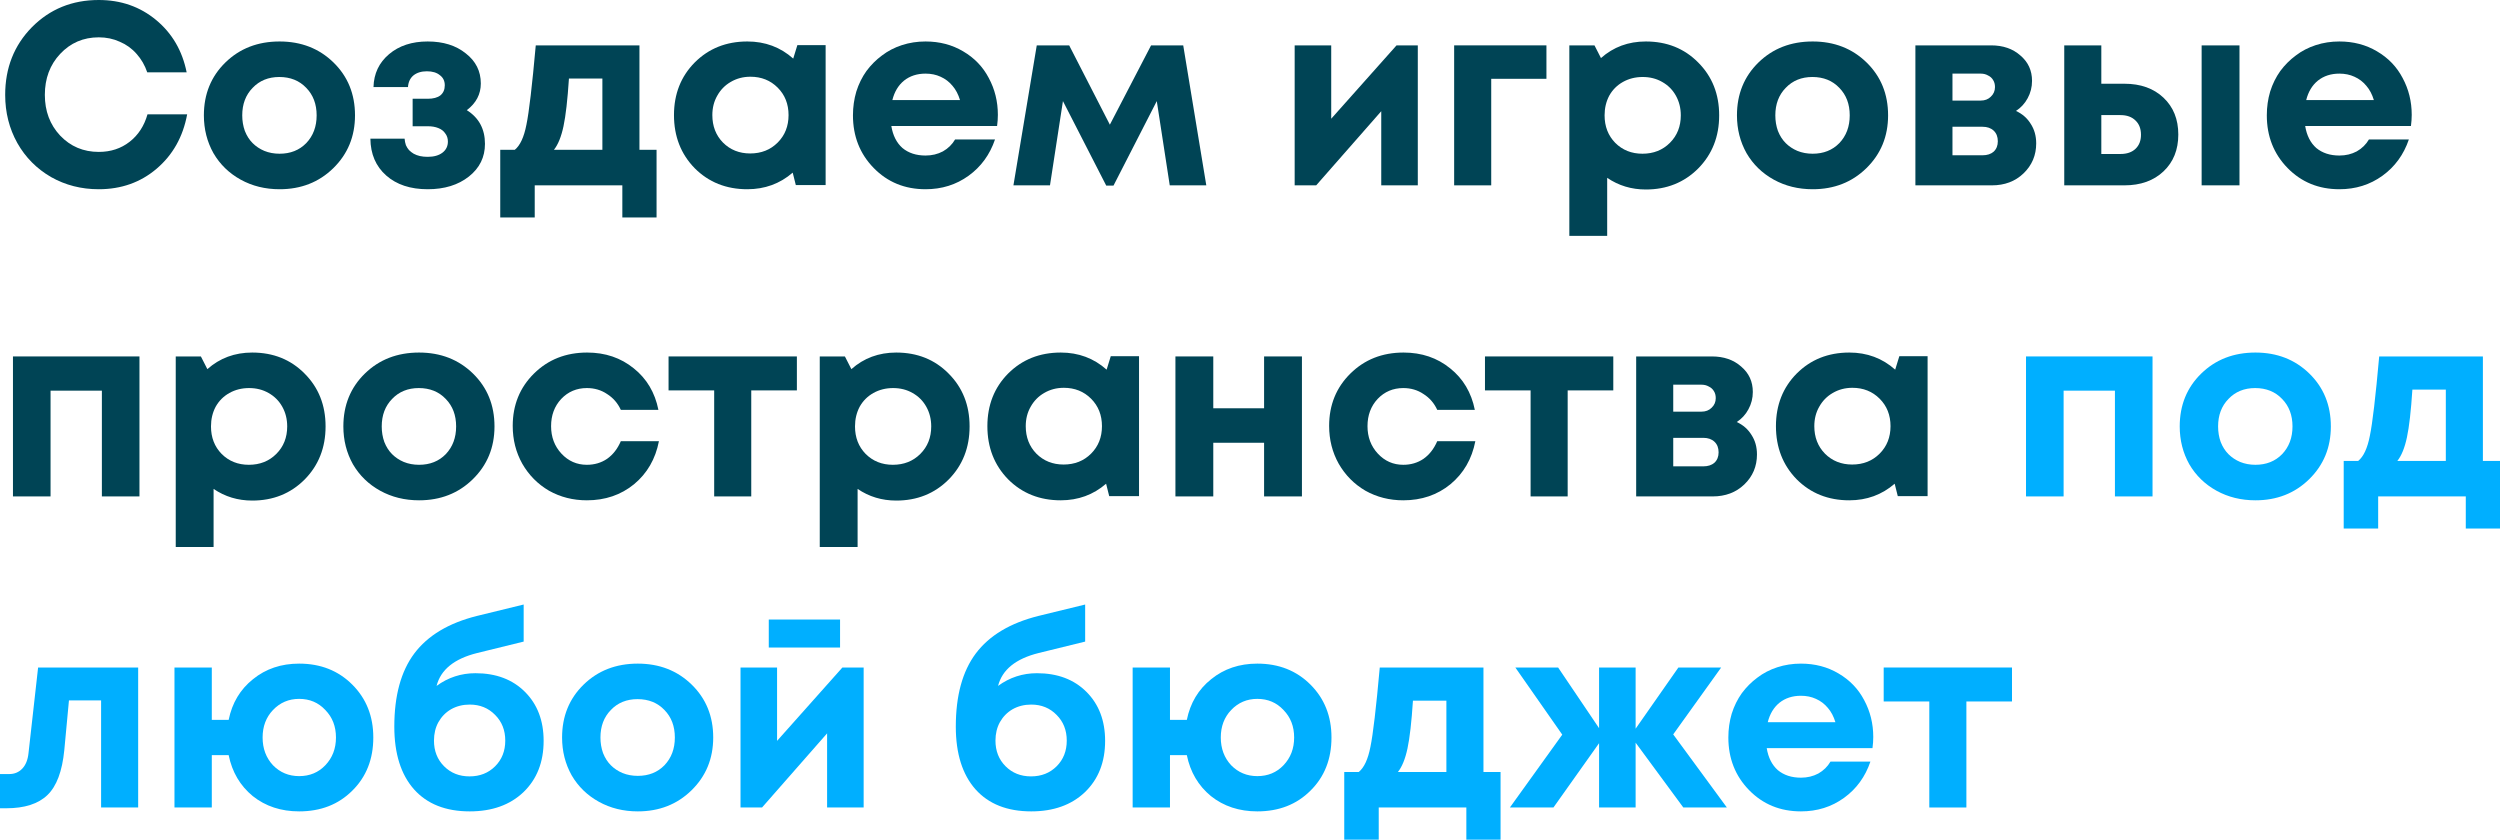
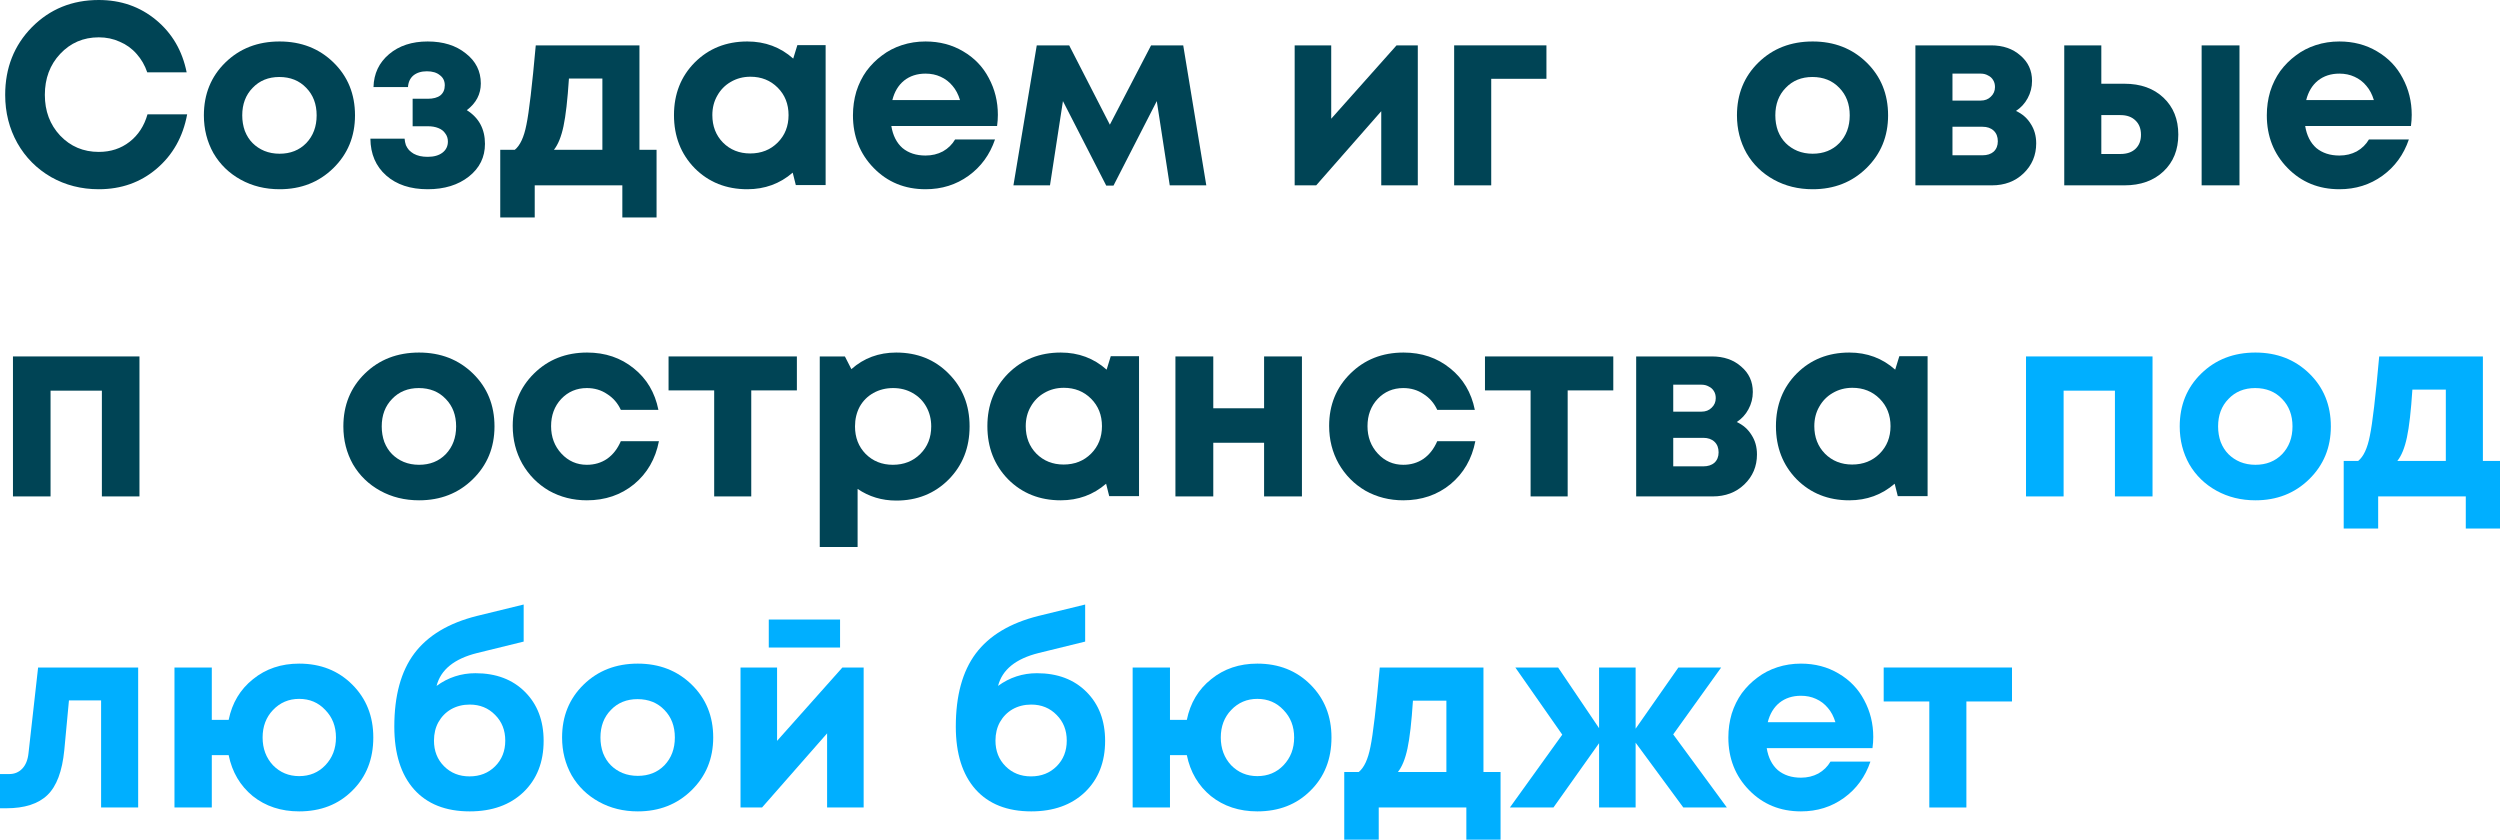
<svg xmlns="http://www.w3.org/2000/svg" width="1286" height="432" viewBox="0 0 1286 432" fill="none">
  <path d="M50.805 97.343C41.826 97.343 33.648 95.254 26.269 91.076C18.891 86.808 13.112 80.986 8.934 73.607C4.756 66.14 2.667 57.872 2.667 48.805C2.667 34.937 7.245 23.336 16.402 14.001C25.647 4.667 37.115 0 50.805 0C62.184 0 72.007 3.423 80.275 10.268C88.542 17.113 93.787 26.091 96.009 37.204H75.741C74.496 33.559 72.674 30.403 70.273 27.736C67.873 24.98 64.984 22.891 61.606 21.469C58.317 19.957 54.716 19.202 50.805 19.202C42.893 19.202 36.27 22.047 30.936 27.736C25.691 33.337 23.069 40.359 23.069 48.805C23.069 57.161 25.691 64.14 30.936 69.74C36.27 75.341 42.893 78.141 50.805 78.141C56.939 78.141 62.228 76.407 66.673 72.94C71.118 69.473 74.185 64.762 75.874 58.806H96.276C94.142 70.362 88.898 79.697 80.541 86.808C72.274 93.831 62.362 97.343 50.805 97.343Z" fill="#004455" />
  <path d="M143.812 97.343C136.433 97.343 129.766 95.698 123.81 92.409C117.854 89.12 113.187 84.586 109.809 78.808C106.519 72.94 104.875 66.451 104.875 59.339C104.875 48.405 108.564 39.337 115.943 32.136C123.321 24.936 132.611 21.335 143.812 21.335C154.924 21.335 164.169 24.936 171.548 32.136C178.926 39.337 182.616 48.405 182.616 59.339C182.616 70.185 178.882 79.252 171.415 86.542C164.036 93.743 154.835 97.343 143.812 97.343ZM143.812 79.074C149.412 79.074 153.991 77.252 157.547 73.607C161.102 69.874 162.88 65.117 162.88 59.339C162.88 53.561 161.102 48.849 157.547 45.204C153.991 41.471 149.368 39.604 143.679 39.604C138.078 39.604 133.5 41.471 129.944 45.204C126.388 48.849 124.61 53.561 124.61 59.339C124.61 62.184 125.055 64.851 125.944 67.34C126.921 69.829 128.255 71.918 129.944 73.607C131.633 75.296 133.633 76.63 135.944 77.608C138.345 78.585 140.967 79.074 143.812 79.074Z" fill="#004455" />
  <path d="M240.131 56.672C246.354 60.584 249.465 66.362 249.465 74.007C249.465 80.852 246.709 86.453 241.197 90.809C235.686 95.165 228.618 97.343 219.995 97.343C211.106 97.343 203.994 94.987 198.66 90.275C193.326 85.564 190.615 79.252 190.526 71.34H208.128C208.216 72.496 208.439 73.607 208.794 74.674C209.239 75.652 209.772 76.496 210.394 77.207C211.106 77.919 211.906 78.541 212.795 79.074C213.773 79.608 214.839 80.008 215.995 80.275C217.24 80.541 218.573 80.674 219.995 80.674C223.196 80.674 225.729 79.963 227.596 78.541C229.463 77.119 230.396 75.207 230.396 72.807C230.396 71.207 229.952 69.829 229.063 68.673C228.263 67.429 227.063 66.495 225.463 65.873C223.951 65.251 222.129 64.94 219.995 64.94H212.261V50.805H219.995C222.84 50.805 225.018 50.227 226.529 49.071C228.041 47.827 228.796 46.093 228.796 43.871C228.796 41.648 227.952 39.915 226.263 38.67C224.662 37.337 222.44 36.67 219.595 36.67C216.751 36.67 214.439 37.381 212.661 38.804C210.972 40.226 210.039 42.226 209.861 44.804H192.126C192.304 37.87 194.971 32.225 200.127 27.869C205.283 23.513 211.906 21.335 219.995 21.335C227.996 21.335 234.53 23.38 239.597 27.469C244.753 31.47 247.331 36.626 247.331 42.938C247.331 48.449 244.931 53.027 240.131 56.672Z" fill="#004455" />
  <path d="M328.933 77.074H337.734V111.878H320.132V95.343H275.061V111.878H257.326V77.074H264.793C267.549 74.852 269.55 70.54 270.794 64.14C272.128 57.739 273.728 44.138 275.595 23.336H328.933V77.074ZM292.663 40.404C291.952 51.338 291.018 59.517 289.863 64.94C288.707 70.362 287.062 74.407 284.929 77.074H309.865V40.404H292.663Z" fill="#004455" />
  <path d="M410.168 23.202H424.703V95.209H409.368L407.768 88.809C401.189 94.498 393.411 97.343 384.432 97.343C373.587 97.343 364.564 93.743 357.363 86.542C350.251 79.252 346.695 70.14 346.695 59.206C346.695 48.36 350.251 39.337 357.363 32.136C364.564 24.936 373.587 21.335 384.432 21.335C393.589 21.335 401.456 24.269 408.035 30.136L410.168 23.202ZM371.898 73.341C375.631 77.074 380.298 78.941 385.899 78.941C391.588 78.941 396.3 77.074 400.034 73.341C403.767 69.607 405.634 64.895 405.634 59.206C405.634 53.516 403.767 48.805 400.034 45.071C396.3 41.337 391.633 39.471 386.032 39.471C382.299 39.471 378.921 40.359 375.898 42.137C372.964 43.827 370.653 46.182 368.964 49.205C367.275 52.138 366.43 55.472 366.43 59.206C366.43 64.895 368.253 69.607 371.898 73.341Z" fill="#004455" />
  <path d="M513.302 59.072C513.302 60.939 513.169 62.851 512.902 64.806H458.497C459.297 69.696 461.208 73.474 464.231 76.141C467.342 78.719 471.298 80.008 476.098 80.008C479.388 80.008 482.366 79.297 485.033 77.874C487.7 76.363 489.789 74.318 491.3 71.74H511.835C509.168 79.563 504.635 85.786 498.234 90.409C491.833 95.031 484.455 97.343 476.098 97.343C465.431 97.343 456.541 93.698 449.429 86.408C442.317 79.119 438.761 70.096 438.761 59.339C438.761 55.072 439.339 50.983 440.495 47.071C441.74 43.16 443.473 39.648 445.696 36.537C448.007 33.425 450.674 30.759 453.696 28.536C456.719 26.225 460.141 24.447 463.964 23.202C467.787 21.958 471.831 21.335 476.098 21.335C483.299 21.335 489.744 23.024 495.434 26.403C501.212 29.781 505.612 34.359 508.635 40.137C511.746 45.916 513.302 52.227 513.302 59.072ZM476.098 37.87C471.742 37.87 468.053 39.071 465.031 41.471C462.097 43.871 460.097 47.205 459.03 51.472H493.833C492.945 48.538 491.655 46.093 489.966 44.138C488.277 42.093 486.233 40.537 483.832 39.471C481.521 38.404 478.943 37.87 476.098 37.87Z" fill="#004455" />
  <path d="M620.519 95.343H601.717L595.05 52.005L572.781 95.476H569.047L546.778 52.005L540.111 95.343H521.309L533.31 23.336H549.979L570.914 64.14L592.116 23.336H608.651L620.519 95.343Z" fill="#004455" />
  <path d="M718.381 23.336H729.316V95.343H710.514V57.206L677.044 95.343H665.976V23.336H684.778V61.073L718.381 23.336Z" fill="#004455" />
  <path d="M795.487 23.336V40.537H767.084V95.343H748.016V23.336H795.487Z" fill="#004455" />
-   <path d="M846.603 21.335C857.449 21.335 866.427 24.936 873.539 32.136C880.74 39.337 884.34 48.405 884.34 59.339C884.34 70.273 880.74 79.385 873.539 86.675C866.339 93.876 857.36 97.476 846.603 97.476C839.225 97.476 832.602 95.476 826.735 91.476V121.345H807.266V23.336H820.201L823.534 29.87C829.935 24.18 837.625 21.335 846.603 21.335ZM830.868 73.474C834.602 77.207 839.269 79.074 844.87 79.074C850.559 79.074 855.271 77.207 859.004 73.474C862.738 69.74 864.605 65.029 864.605 59.339C864.605 55.605 863.76 52.227 862.071 49.205C860.382 46.182 858.027 43.827 855.004 42.137C852.07 40.448 848.737 39.604 845.003 39.604C841.269 39.604 837.891 40.448 834.869 42.137C831.846 43.827 829.49 46.182 827.801 49.205C826.201 52.227 825.401 55.605 825.401 59.339C825.401 65.029 827.224 69.74 830.868 73.474Z" fill="#004455" />
  <path d="M932.43 97.343C925.052 97.343 918.385 95.698 912.428 92.409C906.472 89.12 901.805 84.586 898.427 78.808C895.138 72.94 893.493 66.451 893.493 59.339C893.493 48.405 897.182 39.337 904.561 32.136C911.939 24.936 921.229 21.335 932.43 21.335C943.543 21.335 952.788 24.936 960.166 32.136C967.545 39.337 971.234 48.405 971.234 59.339C971.234 70.185 967.5 79.252 960.033 86.542C952.655 93.743 943.454 97.343 932.43 97.343ZM932.43 79.074C938.031 79.074 942.609 77.252 946.165 73.607C949.721 69.874 951.499 65.117 951.499 59.339C951.499 53.561 949.721 48.849 946.165 45.204C942.609 41.471 937.986 39.604 932.297 39.604C926.696 39.604 922.118 41.471 918.562 45.204C915.006 48.849 913.228 53.561 913.228 59.339C913.228 62.184 913.673 64.851 914.562 67.34C915.54 69.829 916.873 71.918 918.562 73.607C920.251 75.296 922.252 76.63 924.563 77.608C926.963 78.585 929.586 79.074 932.43 79.074Z" fill="#004455" />
  <path d="M1037.02 57.072C1040.31 58.584 1042.84 60.806 1044.62 63.739C1046.48 66.584 1047.42 69.918 1047.42 73.74C1047.42 79.874 1045.24 85.031 1040.88 89.209C1036.62 93.298 1031.19 95.343 1024.62 95.343H985.278V23.336H1024.22C1030.35 23.336 1035.37 25.069 1039.28 28.536C1043.28 31.914 1045.28 36.27 1045.28 41.604C1045.28 44.804 1044.53 47.782 1043.02 50.538C1041.59 53.205 1039.59 55.383 1037.02 57.072ZM1026.22 44.804C1026.22 43.382 1025.9 42.182 1025.28 41.204C1024.66 40.137 1023.77 39.337 1022.62 38.804C1021.55 38.181 1020.3 37.87 1018.88 37.87H1004.35V51.738H1018.88C1021.02 51.738 1022.75 51.072 1024.08 49.738C1025.5 48.405 1026.22 46.76 1026.22 44.804ZM1019.81 79.874C1022.22 79.874 1024.13 79.252 1025.55 78.008C1026.97 76.674 1027.68 74.896 1027.68 72.674C1027.68 70.362 1026.97 68.54 1025.55 67.207C1024.13 65.873 1022.22 65.206 1019.81 65.206H1004.35V79.874H1019.81Z" fill="#004455" />
  <path d="M1092.78 43.071C1101.14 43.071 1107.85 45.471 1112.92 50.272C1117.99 55.072 1120.52 61.384 1120.52 69.207C1120.52 77.03 1117.99 83.341 1112.92 88.142C1107.85 92.942 1101.14 95.343 1092.78 95.343H1061.85V23.336H1080.92V43.071H1092.78ZM1132.52 23.336H1151.99V95.343H1132.52V23.336ZM1090.78 79.208C1094.07 79.208 1096.65 78.319 1098.52 76.541C1100.39 74.763 1101.32 72.363 1101.32 69.34C1101.32 66.229 1100.39 63.784 1098.52 62.006C1096.65 60.139 1094.07 59.206 1090.78 59.206H1080.92V79.208H1090.78Z" fill="#004455" />
  <path d="M1240.59 59.072C1240.59 60.939 1240.45 62.851 1240.19 64.806H1185.78C1186.58 69.696 1188.49 73.474 1191.51 76.141C1194.63 78.719 1198.58 80.008 1203.38 80.008C1206.67 80.008 1209.65 79.297 1212.32 77.874C1214.98 76.363 1217.07 74.318 1218.58 71.74H1239.12C1236.45 79.563 1231.92 85.786 1225.52 90.409C1219.12 95.031 1211.74 97.343 1203.38 97.343C1192.72 97.343 1183.83 93.698 1176.71 86.408C1169.6 79.119 1166.05 70.096 1166.05 59.339C1166.05 55.072 1166.62 50.983 1167.78 47.071C1169.02 43.16 1170.76 39.648 1172.98 36.537C1175.29 33.425 1177.96 30.759 1180.98 28.536C1184 26.225 1187.43 24.447 1191.25 23.202C1195.07 21.958 1199.12 21.335 1203.38 21.335C1210.58 21.335 1217.03 23.024 1222.72 26.403C1228.5 29.781 1232.9 34.359 1235.92 40.137C1239.03 45.916 1240.59 52.227 1240.59 59.072ZM1203.38 37.87C1199.03 37.87 1195.34 39.071 1192.32 41.471C1189.38 43.871 1187.38 47.205 1186.31 51.472H1221.12C1220.23 48.538 1218.94 46.093 1217.25 44.138C1215.56 42.093 1213.52 40.537 1211.12 39.471C1208.81 38.404 1206.23 37.87 1203.38 37.87Z" fill="#004455" />
  <path d="M6.667 183.351H71.74V255.358H52.405V200.953H26.003V255.358H6.667V183.351Z" fill="#004455" />
-   <path d="M129.737 181.351C140.582 181.351 149.561 184.951 156.673 192.152C163.873 199.353 167.474 208.42 167.474 219.355C167.474 230.289 163.873 239.401 156.673 246.691C149.472 253.891 140.493 257.492 129.737 257.492C122.358 257.492 115.735 255.492 109.868 251.491V281.361H90.399V183.351H103.334L106.668 189.885C113.068 184.196 120.758 181.351 129.737 181.351ZM114.002 233.489C117.735 237.223 122.403 239.09 128.003 239.09C133.693 239.09 138.404 237.223 142.138 233.489C145.871 229.756 147.738 225.044 147.738 219.355C147.738 215.621 146.894 212.243 145.205 209.22C143.516 206.198 141.16 203.842 138.137 202.153C135.204 200.464 131.87 199.619 128.136 199.619C124.403 199.619 121.025 200.464 118.002 202.153C114.98 203.842 112.624 206.198 110.935 209.22C109.335 212.243 108.535 215.621 108.535 219.355C108.535 225.044 110.357 229.756 114.002 233.489Z" fill="#004455" />
  <path d="M215.564 257.358C208.185 257.358 201.518 255.714 195.562 252.425C189.606 249.135 184.938 244.602 181.56 238.823C178.271 232.956 176.627 226.466 176.627 219.355C176.627 208.42 180.316 199.353 187.694 192.152C195.073 184.951 204.363 181.351 215.564 181.351C226.676 181.351 235.921 184.951 243.3 192.152C250.678 199.353 254.367 208.42 254.367 219.355C254.367 230.2 250.634 239.268 243.166 246.557C235.788 253.758 226.587 257.358 215.564 257.358ZM215.564 239.09C221.164 239.09 225.742 237.268 229.298 233.623C232.854 229.889 234.632 225.133 234.632 219.355C234.632 213.576 232.854 208.865 229.298 205.22C225.742 201.486 221.12 199.619 215.43 199.619C209.83 199.619 205.252 201.486 201.696 205.22C198.14 208.865 196.362 213.576 196.362 219.355C196.362 222.199 196.806 224.866 197.695 227.355C198.673 229.845 200.007 231.934 201.696 233.623C203.385 235.312 205.385 236.645 207.696 237.623C210.096 238.601 212.719 239.09 215.564 239.09Z" fill="#004455" />
  <path d="M301.881 257.358C294.77 257.358 288.28 255.714 282.413 252.425C276.635 249.046 272.056 244.424 268.678 238.557C265.389 232.689 263.744 226.2 263.744 219.088C263.744 208.331 267.389 199.353 274.679 192.152C281.968 184.951 291.08 181.351 302.015 181.351C311.349 181.351 319.35 184.062 326.017 189.485C332.684 194.819 336.907 201.931 338.685 210.821H319.35C317.75 207.354 315.394 204.642 312.283 202.686C309.26 200.642 305.793 199.619 301.881 199.619C296.637 199.619 292.236 201.486 288.68 205.22C285.213 208.954 283.48 213.621 283.48 219.221C283.48 224.822 285.258 229.533 288.814 233.356C292.369 237.179 296.725 239.09 301.881 239.09C305.793 239.09 309.26 238.068 312.283 236.023C315.305 233.889 317.661 230.867 319.35 226.955H338.952C337.174 236.112 332.907 243.49 326.151 249.091C319.394 254.603 311.305 257.358 301.881 257.358Z" fill="#004455" />
  <path d="M409.914 183.351V200.82H386.445V255.358H367.376V200.82H343.907V183.351H409.914Z" fill="#004455" />
  <path d="M461.019 181.351C471.864 181.351 480.843 184.951 487.955 192.152C495.156 199.353 498.756 208.42 498.756 219.355C498.756 230.289 495.156 239.401 487.955 246.691C480.754 253.891 471.775 257.492 461.019 257.492C453.64 257.492 447.017 255.492 441.15 251.491V281.361H421.682V183.351H434.616L437.95 189.885C444.351 184.196 452.04 181.351 461.019 181.351ZM445.284 233.489C449.018 237.223 453.685 239.09 459.285 239.09C464.975 239.09 469.686 237.223 473.42 233.489C477.154 229.756 479.021 225.044 479.021 219.355C479.021 215.621 478.176 212.243 476.487 209.22C474.798 206.198 472.442 203.842 469.42 202.153C466.486 200.464 463.152 199.619 459.419 199.619C455.685 199.619 452.307 200.464 449.284 202.153C446.262 203.842 443.906 206.198 442.217 209.22C440.617 212.243 439.817 215.621 439.817 219.355C439.817 225.044 441.639 229.756 445.284 233.489Z" fill="#004455" />
  <path d="M571.382 183.218H585.916V255.225H570.582L568.981 248.824C562.403 254.514 554.624 257.358 545.646 257.358C534.8 257.358 525.777 253.758 518.577 246.557C511.465 239.268 507.909 230.156 507.909 219.221C507.909 208.376 511.465 199.353 518.577 192.152C525.777 184.951 534.8 181.351 545.646 181.351C554.802 181.351 562.67 184.285 569.248 190.152L571.382 183.218ZM533.111 233.356C536.845 237.09 541.512 238.957 547.113 238.957C552.802 238.957 557.514 237.09 561.247 233.356C564.981 229.622 566.848 224.911 566.848 219.221C566.848 213.532 564.981 208.82 561.247 205.087C557.514 201.353 552.847 199.486 547.246 199.486C543.512 199.486 540.134 200.375 537.112 202.153C534.178 203.842 531.867 206.198 530.178 209.22C528.489 212.154 527.644 215.488 527.644 219.221C527.644 224.911 529.466 229.622 533.111 233.356Z" fill="#004455" />
  <path d="M650.247 183.351H669.715V255.358H650.247V227.755H624.111V255.358H604.642V183.351H624.111V210.02H650.247V183.351Z" fill="#004455" />
  <path d="M721.844 257.358C714.732 257.358 708.243 255.714 702.376 252.425C696.597 249.046 692.019 244.424 688.641 238.557C685.352 232.689 683.707 226.2 683.707 219.088C683.707 208.331 687.352 199.353 694.642 192.152C701.931 184.951 711.043 181.351 721.978 181.351C731.312 181.351 739.313 184.062 745.98 189.485C752.647 194.819 756.87 201.931 758.648 210.821H739.313C737.712 207.354 735.357 204.642 732.245 202.686C729.223 200.642 725.756 199.619 721.844 199.619C716.599 199.619 712.199 201.486 708.643 205.22C705.176 208.954 703.442 213.621 703.442 219.221C703.442 224.822 705.22 229.533 708.776 233.356C712.332 237.179 716.688 239.09 721.844 239.09C725.756 239.09 729.223 238.068 732.245 236.023C735.268 233.889 737.624 230.867 739.313 226.955H758.915C757.137 236.112 752.869 243.49 746.113 249.091C739.357 254.603 731.267 257.358 721.844 257.358Z" fill="#004455" />
  <path d="M829.877 183.351V200.82H806.408V255.358H787.339V200.82H763.87V183.351H829.877Z" fill="#004455" />
  <path d="M893.383 217.088C896.672 218.599 899.206 220.821 900.984 223.755C902.85 226.6 903.784 229.933 903.784 233.756C903.784 239.89 901.606 245.046 897.25 249.224C892.983 253.314 887.56 255.358 880.982 255.358H841.644V183.351H880.582C886.716 183.351 891.738 185.085 895.65 188.552C899.65 191.93 901.65 196.286 901.65 201.62C901.65 204.82 900.895 207.798 899.383 210.554C897.961 213.221 895.961 215.399 893.383 217.088ZM882.582 204.82C882.582 203.398 882.271 202.197 881.648 201.22C881.026 200.153 880.137 199.353 878.981 198.819C877.915 198.197 876.67 197.886 875.248 197.886H860.713V211.754H875.248C877.381 211.754 879.115 211.087 880.448 209.754C881.871 208.42 882.582 206.776 882.582 204.82ZM876.181 239.89C878.581 239.89 880.493 239.268 881.915 238.023C883.337 236.69 884.049 234.912 884.049 232.689C884.049 230.378 883.337 228.556 881.915 227.222C880.493 225.889 878.581 225.222 876.181 225.222H860.713V239.89H876.181Z" fill="#004455" />
  <path d="M977.02 183.218H991.555V255.225H976.22L974.62 248.824C968.041 254.514 960.263 257.358 951.284 257.358C940.439 257.358 931.416 253.758 924.215 246.557C917.103 239.268 913.547 230.156 913.547 219.221C913.547 208.376 917.103 199.353 924.215 192.152C931.416 184.951 940.439 181.351 951.284 181.351C960.441 181.351 968.308 184.285 974.887 190.152L977.02 183.218ZM938.75 233.356C942.483 237.09 947.151 238.957 952.751 238.957C958.441 238.957 963.152 237.09 966.886 233.356C970.619 229.622 972.486 224.911 972.486 219.221C972.486 213.532 970.619 208.82 966.886 205.087C963.152 201.353 958.485 199.486 952.884 199.486C949.151 199.486 945.773 200.375 942.75 202.153C939.817 203.842 937.505 206.198 935.816 209.22C934.127 212.154 933.283 215.488 933.283 219.221C933.283 224.911 935.105 229.622 938.75 233.356Z" fill="#004455" />
  <path d="M1042.18 183.351H1107.26V255.358H1087.92V200.953H1061.52V255.358H1042.18V183.351Z" fill="#00AFFF" />
  <path d="M1160.19 257.358C1152.81 257.358 1146.14 255.714 1140.18 252.425C1134.23 249.135 1129.56 244.602 1126.18 238.823C1122.89 232.956 1121.25 226.466 1121.25 219.355C1121.25 208.42 1124.94 199.353 1132.32 192.152C1139.7 184.951 1148.99 181.351 1160.19 181.351C1171.3 181.351 1180.54 184.951 1187.92 192.152C1195.3 199.353 1198.99 208.42 1198.99 219.355C1198.99 230.2 1195.26 239.268 1187.79 246.557C1180.41 253.758 1171.21 257.358 1160.19 257.358ZM1160.19 239.09C1165.79 239.09 1170.37 237.268 1173.92 233.623C1177.48 229.889 1179.26 225.133 1179.26 219.355C1179.26 213.576 1177.48 208.865 1173.92 205.22C1170.37 201.486 1165.74 199.619 1160.05 199.619C1154.45 199.619 1149.87 201.486 1146.32 205.22C1142.76 208.865 1140.99 213.576 1140.99 219.355C1140.99 222.199 1141.43 224.866 1142.32 227.355C1143.3 229.845 1144.63 231.934 1146.32 233.623C1148.01 235.312 1150.01 236.645 1152.32 237.623C1154.72 238.601 1157.34 239.09 1160.19 239.09Z" fill="#00AFFF" />
  <path d="M1277.2 237.09H1286V271.893H1268.4V255.358H1223.33V271.893H1205.6V237.09H1213.06C1215.82 234.867 1217.82 230.556 1219.06 224.155C1220.4 217.755 1222 204.153 1223.86 183.351H1277.2V237.09ZM1240.93 200.42C1240.22 211.354 1239.29 219.532 1238.13 224.955C1236.98 230.378 1235.33 234.423 1233.2 237.09H1258.13V200.42H1240.93Z" fill="#00AFFF" />
  <path d="M19.602 343.367H71.074V415.374H52.005V360.302H35.47L33.07 385.904C32.003 396.75 29.114 404.439 24.402 408.973C19.691 413.507 12.623 415.774 3.2 415.774H0V398.172H4.8C7.467 398.172 9.69 397.239 11.468 395.372C13.246 393.505 14.312 390.838 14.668 387.371L19.602 343.367Z" fill="#00AFFF" />
  <path d="M153.888 341.367C164.911 341.367 174.023 344.967 181.224 352.168C188.425 359.368 192.025 368.436 192.025 379.37C192.025 390.482 188.425 399.594 181.224 406.706C174.112 413.818 165 417.374 153.888 417.374C144.554 417.374 136.597 414.751 130.019 409.507C123.529 404.173 119.396 397.15 117.618 388.438H108.95V415.374H89.748V343.367H108.95V370.303H117.618C119.396 361.591 123.574 354.612 130.152 349.367C136.731 344.033 144.643 341.367 153.888 341.367ZM140.42 393.638C144.065 397.372 148.554 399.239 153.888 399.239C159.311 399.239 163.8 397.372 167.356 393.638C171.001 389.816 172.823 385.06 172.823 379.37C172.823 373.681 171.001 368.969 167.356 365.236C163.8 361.413 159.311 359.502 153.888 359.502C148.554 359.502 144.065 361.413 140.42 365.236C136.864 368.969 135.086 373.681 135.086 379.37C135.086 385.06 136.864 389.816 140.42 393.638Z" fill="#00AFFF" />
  <path d="M244.573 346.3C255.152 346.3 263.641 349.501 270.042 355.901C276.443 362.302 279.643 370.703 279.643 381.104C279.643 392.038 276.176 400.839 269.242 407.506C262.308 414.085 253.107 417.374 241.639 417.374C229.282 417.374 219.726 413.596 212.97 406.039C206.213 398.394 202.835 387.638 202.835 373.77C202.835 357.857 206.258 345.322 213.103 336.166C220.037 326.921 230.794 320.476 245.373 316.831L269.375 310.964V330.032L245.506 335.899C233.683 338.833 226.704 344.478 224.571 352.834C230.527 348.478 237.194 346.3 244.573 346.3ZM228.438 394.172C231.905 397.639 236.261 399.372 241.506 399.372C246.84 399.372 251.24 397.639 254.707 394.172C258.174 390.705 259.908 386.304 259.908 380.97C259.908 375.637 258.174 371.236 254.707 367.769C251.24 364.213 246.884 362.435 241.639 362.435C238.083 362.435 234.883 363.235 232.038 364.835C229.282 366.436 227.104 368.658 225.504 371.503C223.993 374.259 223.237 377.414 223.237 380.97C223.237 386.304 224.971 390.705 228.438 394.172Z" fill="#00AFFF" />
  <path d="M328.075 417.374C320.696 417.374 314.029 415.729 308.073 412.44C302.117 409.151 297.449 404.617 294.071 398.839C290.782 392.972 289.138 386.482 289.138 379.37C289.138 368.436 292.827 359.368 300.205 352.168C307.584 344.967 316.874 341.367 328.075 341.367C339.187 341.367 348.432 344.967 355.811 352.168C363.189 359.368 366.878 368.436 366.878 379.37C366.878 390.216 363.145 399.283 355.677 406.573C348.299 413.774 339.098 417.374 328.075 417.374ZM328.075 399.105C333.675 399.105 338.253 397.283 341.809 393.638C345.365 389.905 347.143 385.149 347.143 379.37C347.143 373.592 345.365 368.88 341.809 365.236C338.253 361.502 333.631 359.635 327.941 359.635C322.341 359.635 317.763 361.502 314.207 365.236C310.651 368.88 308.873 373.592 308.873 379.37C308.873 382.215 309.317 384.882 310.206 387.371C311.184 389.86 312.518 391.949 314.207 393.638C315.896 395.327 317.896 396.661 320.207 397.639C322.607 398.617 325.23 399.105 328.075 399.105Z" fill="#00AFFF" />
  <path d="M432.127 318.698V333.099H395.457V318.698H432.127ZM433.328 343.367H444.262V415.374H425.46V377.237L391.99 415.374H380.923V343.367H399.724V381.104L433.328 343.367Z" fill="#00AFFF" />
  <path d="M533.403 346.3C543.982 346.3 552.471 349.501 558.872 355.901C565.273 362.302 568.473 370.703 568.473 381.104C568.473 392.038 565.006 400.839 558.072 407.506C551.138 414.085 541.937 417.374 530.469 417.374C518.113 417.374 508.556 413.596 501.8 406.039C495.044 398.394 491.666 387.638 491.666 373.77C491.666 357.857 495.088 345.322 501.933 336.166C508.867 326.921 519.624 320.476 534.203 316.831L558.205 310.964V330.032L534.336 335.899C522.513 338.833 515.535 344.478 513.401 352.834C519.357 348.478 526.024 346.3 533.403 346.3ZM517.268 394.172C520.735 397.639 525.091 399.372 530.336 399.372C535.67 399.372 540.07 397.639 543.537 394.172C547.004 390.705 548.738 386.304 548.738 380.97C548.738 375.637 547.004 371.236 543.537 367.769C540.07 364.213 535.714 362.435 530.469 362.435C526.913 362.435 523.713 363.235 520.868 364.835C518.113 366.436 515.935 368.658 514.334 371.503C512.823 374.259 512.068 377.414 512.068 380.97C512.068 386.304 513.801 390.705 517.268 394.172Z" fill="#00AFFF" />
  <path d="M646.774 341.367C657.798 341.367 666.91 344.967 674.11 352.168C681.311 359.368 684.911 368.436 684.911 379.37C684.911 390.482 681.311 399.594 674.11 406.706C666.999 413.818 657.887 417.374 646.774 417.374C637.44 417.374 629.484 414.751 622.905 409.507C616.416 404.173 612.282 397.15 610.504 388.438H601.837V415.374H582.635V343.367H601.837V370.303H610.504C612.282 361.591 616.46 354.612 623.039 349.367C629.617 344.033 637.529 341.367 646.774 341.367ZM633.306 393.638C636.951 397.372 641.441 399.239 646.774 399.239C652.197 399.239 656.687 397.372 660.242 393.638C663.887 389.816 665.71 385.06 665.71 379.37C665.71 373.681 663.887 368.969 660.242 365.236C656.687 361.413 652.197 359.502 646.774 359.502C641.441 359.502 636.951 361.413 633.306 365.236C629.751 368.969 627.973 373.681 627.973 379.37C627.973 385.06 629.751 389.816 633.306 393.638Z" fill="#00AFFF" />
  <path d="M763.09 397.105H771.891V431.909H754.289V415.374H709.218V431.909H691.483V397.105H698.95C701.706 394.883 703.706 390.571 704.951 384.171C706.284 377.77 707.885 364.169 709.751 343.367H763.09V397.105ZM726.82 360.435C726.109 371.369 725.175 379.548 724.019 384.971C722.864 390.394 721.219 394.438 719.086 397.105H744.021V360.435H726.82Z" fill="#00AFFF" />
  <path d="M888.301 415.374H865.899L841.363 382.037V415.374H822.561V382.304L799.092 415.374H776.69L803.626 377.903L779.49 343.367H801.493L822.561 374.57V343.367H841.363V374.836L863.365 343.367H885.367L860.698 377.77L888.301 415.374Z" fill="#00AFFF" />
  <path d="M963.606 379.104C963.606 380.97 963.473 382.882 963.206 384.837H908.801C909.601 389.727 911.512 393.505 914.535 396.172C917.646 398.75 921.602 400.039 926.403 400.039C929.692 400.039 932.67 399.328 935.337 397.905C938.004 396.394 940.093 394.35 941.604 391.771H962.139C959.473 399.594 954.939 405.817 948.538 410.44C942.138 415.063 934.759 417.374 926.403 417.374C915.735 417.374 906.845 413.729 899.733 406.44C892.622 399.15 889.066 390.127 889.066 379.37C889.066 375.103 889.644 371.014 890.799 367.102C892.044 363.191 893.777 359.679 896 356.568C898.311 353.457 900.978 350.79 904.001 348.567C907.023 346.256 910.446 344.478 914.268 343.233C918.091 341.989 922.136 341.367 926.403 341.367C933.603 341.367 940.049 343.056 945.738 346.434C951.516 349.812 955.917 354.39 958.939 360.168C962.051 365.947 963.606 372.258 963.606 379.104ZM926.403 357.901C922.047 357.901 918.357 359.102 915.335 361.502C912.401 363.902 910.401 367.236 909.334 371.503H944.138C943.249 368.569 941.96 366.125 940.271 364.169C938.582 362.124 936.537 360.568 934.137 359.502C931.825 358.435 929.247 357.901 926.403 357.901Z" fill="#00AFFF" />
  <path d="M1034.97 343.367V360.835H1011.51V415.374H992.437V360.835H968.968V343.367H1034.97Z" fill="#00AFFF" />
</svg>